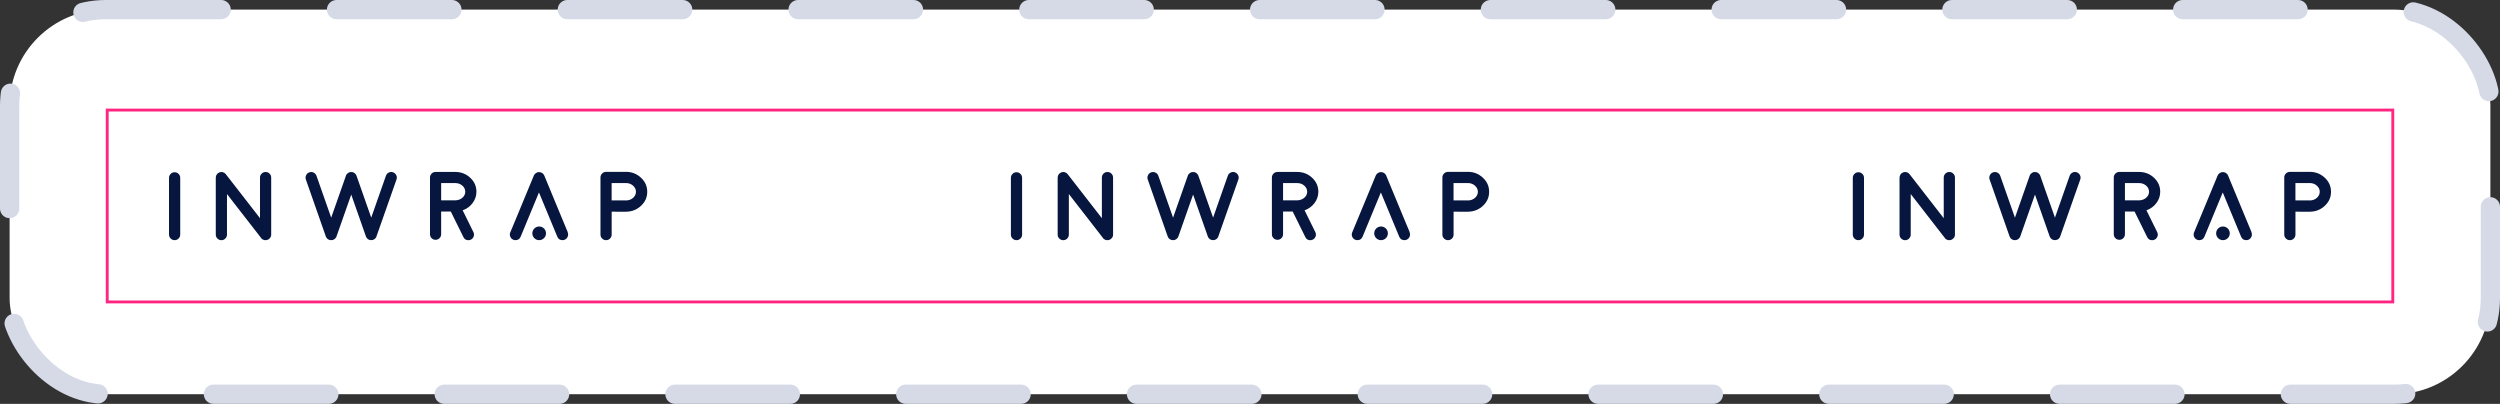
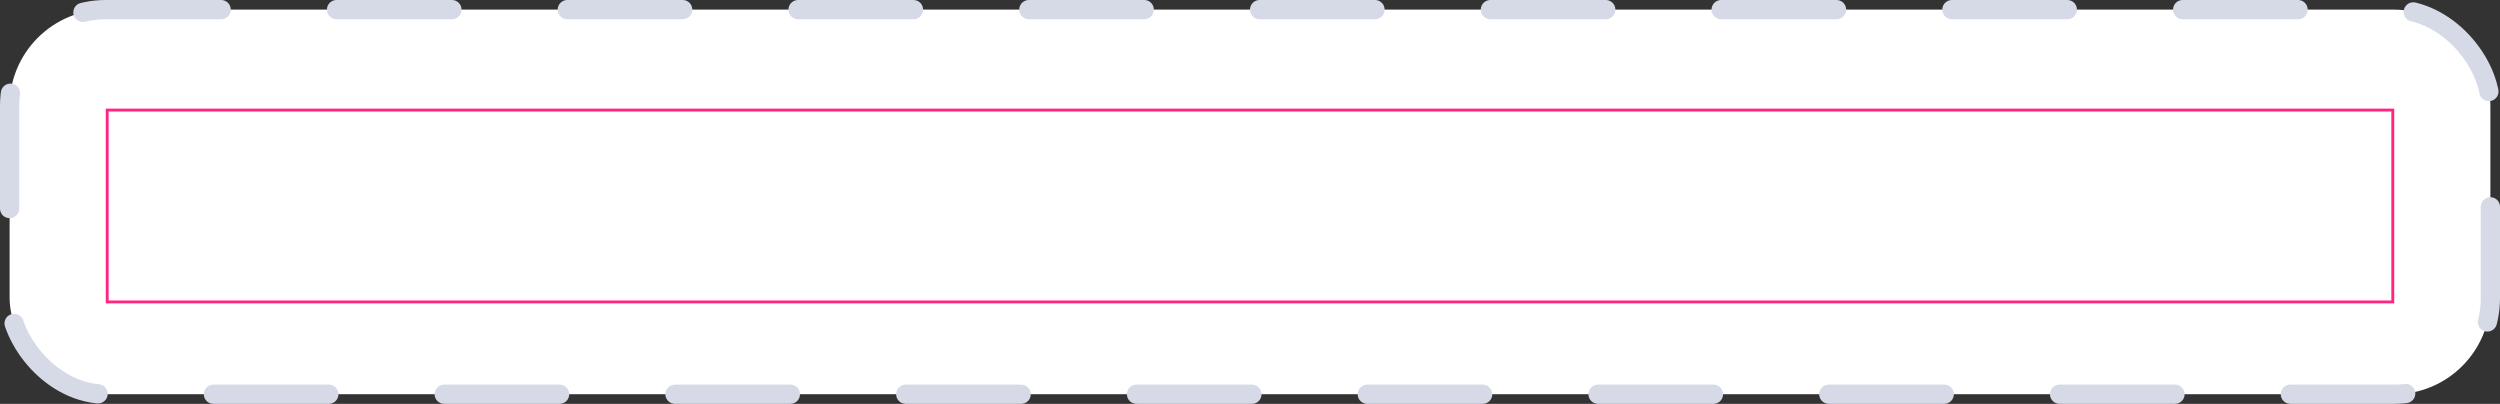
<svg xmlns="http://www.w3.org/2000/svg" width="260" height="42" viewBox="0 0 260 42" fill="none">
  <rect x="0" y="0" width="260" height="42" fill="#333333" stroke="none" />
  <rect x="1" y="1" width="258" height="40" rx="10" fill="white" stroke="#D5DAE6" stroke-width="2" stroke-linecap="round" stroke-linejoin="round" stroke-dasharray="12 12" />
  <g clip-path="url(#clip0_2194_7111)">
    <g clip-path="url(#clip1_2194_7111)">
      <mask id="mask0_2194_7111" style="mask-type:luminance" maskUnits="userSpaceOnUse" x="11" y="11" width="238" height="21">
        <path d="M249 11.297H11V31.551H249V11.297Z" fill="white" />
      </mask>
      <g mask="url(#mask0_2194_7111)">
        <path d="M18.16 24.977C18 24.977 17.864 24.92 17.75 24.806C17.635 24.695 17.578 24.556 17.578 24.395V18.496C17.578 18.336 17.635 18.2 17.75 18.086C17.86 17.971 18 17.914 18.16 17.914C18.321 17.914 18.461 17.971 18.571 18.086C18.689 18.196 18.743 18.336 18.743 18.496V24.395C18.743 24.556 18.686 24.692 18.571 24.806C18.461 24.92 18.321 24.977 18.16 24.977Z" fill="#06163E" />
        <path d="M27.165 24.757H27.161L23.606 20.18V24.396C23.606 24.557 23.549 24.693 23.435 24.807C23.324 24.922 23.185 24.979 23.024 24.979C22.863 24.979 22.727 24.922 22.613 24.807C22.499 24.697 22.441 24.557 22.441 24.396V18.473C22.441 18.348 22.477 18.237 22.549 18.137C22.62 18.033 22.716 17.965 22.834 17.922C22.952 17.88 23.07 17.876 23.192 17.912C23.31 17.948 23.41 18.015 23.485 18.115L27.04 22.692V18.469C27.04 18.308 27.097 18.172 27.208 18.058C27.326 17.944 27.461 17.887 27.622 17.887C27.783 17.887 27.922 17.944 28.033 18.058C28.151 18.169 28.204 18.308 28.204 18.469V24.404C28.204 24.404 28.204 24.418 28.201 24.432V24.457C28.201 24.457 28.201 24.471 28.197 24.486C28.197 24.5 28.197 24.511 28.194 24.514V24.539C28.194 24.539 28.183 24.564 28.179 24.568C28.179 24.572 28.179 24.579 28.169 24.593C28.169 24.607 28.162 24.618 28.158 24.622L28.147 24.646L28.133 24.672C28.133 24.672 28.126 24.686 28.119 24.7L28.104 24.714C28.104 24.714 28.094 24.729 28.083 24.743L28.069 24.764C28.069 24.764 28.058 24.775 28.047 24.786C28.036 24.8 28.033 24.807 28.026 24.807C28.026 24.811 28.019 24.818 28.004 24.829C27.994 24.839 27.986 24.843 27.979 24.85C27.99 24.843 27.986 24.847 27.976 24.854H27.972C27.947 24.879 27.922 24.893 27.897 24.907H27.893C27.869 24.922 27.84 24.932 27.815 24.943C27.804 24.95 27.801 24.95 27.804 24.947C27.779 24.957 27.751 24.961 27.718 24.968H27.704C27.676 24.975 27.647 24.979 27.618 24.979C27.597 24.979 27.579 24.979 27.554 24.975C27.561 24.979 27.558 24.979 27.543 24.975C27.522 24.972 27.508 24.968 27.493 24.965C27.497 24.968 27.493 24.965 27.472 24.961C27.458 24.957 27.443 24.954 27.433 24.95C27.433 24.95 27.422 24.947 27.411 24.939C27.397 24.936 27.383 24.932 27.372 24.925C27.365 24.925 27.361 24.922 27.351 24.915C27.34 24.907 27.326 24.904 27.315 24.9C27.304 24.893 27.3 24.889 27.293 24.886C27.283 24.879 27.272 24.872 27.258 24.861C27.247 24.854 27.243 24.85 27.236 24.847C27.222 24.832 27.204 24.822 27.193 24.807H27.19V24.797C27.19 24.797 27.165 24.771 27.154 24.757H27.165Z" fill="#06163E" />
-         <path d="M40.879 17.921C41.033 17.978 41.14 18.078 41.212 18.221C41.283 18.364 41.29 18.514 41.236 18.668L39.154 24.584C39.146 24.613 39.139 24.638 39.125 24.663C39.118 24.67 39.114 24.673 39.114 24.677C39.1 24.702 39.086 24.72 39.071 24.741C39.078 24.73 39.075 24.738 39.061 24.756C39.046 24.77 39.032 24.788 39.018 24.806C39.007 24.816 39.004 24.82 39.007 24.816C38.986 24.831 38.968 24.849 38.946 24.866C38.95 24.863 38.946 24.866 38.932 24.877C38.911 24.891 38.893 24.902 38.871 24.913C38.861 24.916 38.857 24.916 38.861 24.916C38.836 24.927 38.818 24.934 38.796 24.941C38.782 24.948 38.782 24.948 38.793 24.945C38.771 24.952 38.75 24.956 38.725 24.959C38.7 24.966 38.689 24.966 38.7 24.963C38.668 24.97 38.636 24.974 38.607 24.974C38.578 24.974 38.546 24.97 38.514 24.963C38.525 24.966 38.514 24.963 38.489 24.959C38.464 24.956 38.443 24.952 38.425 24.945C38.432 24.948 38.428 24.945 38.414 24.941C38.392 24.934 38.375 24.927 38.353 24.916H38.339C38.318 24.902 38.3 24.891 38.278 24.877C38.278 24.873 38.278 24.873 38.275 24.873H38.271C38.246 24.852 38.228 24.834 38.21 24.82C38.21 24.823 38.207 24.82 38.196 24.809C38.182 24.795 38.164 24.773 38.153 24.756L38.142 24.745C38.128 24.723 38.117 24.706 38.103 24.68C38.099 24.673 38.096 24.67 38.092 24.666C38.078 24.641 38.067 24.616 38.057 24.591L36.528 20.236L34.998 24.588C34.988 24.616 34.977 24.641 34.963 24.666C34.959 24.673 34.956 24.677 34.952 24.68C34.938 24.706 34.927 24.723 34.913 24.745C34.92 24.734 34.916 24.741 34.902 24.759L34.852 24.809C34.852 24.809 34.838 24.823 34.841 24.82C34.827 24.834 34.805 24.852 34.78 24.87C34.788 24.866 34.78 24.87 34.766 24.881C34.745 24.895 34.727 24.906 34.705 24.916C34.695 24.92 34.691 24.92 34.695 24.92C34.67 24.931 34.652 24.938 34.634 24.945C34.616 24.952 34.612 24.952 34.623 24.948C34.602 24.956 34.58 24.959 34.555 24.963C34.53 24.97 34.523 24.97 34.53 24.966C34.502 24.974 34.47 24.977 34.441 24.977C34.409 24.977 34.377 24.974 34.348 24.966C34.359 24.97 34.348 24.966 34.323 24.963C34.298 24.959 34.273 24.956 34.255 24.948C34.266 24.952 34.262 24.948 34.252 24.945C34.23 24.938 34.212 24.931 34.187 24.92C34.191 24.92 34.187 24.92 34.177 24.916C34.155 24.906 34.137 24.895 34.116 24.881C34.112 24.877 34.109 24.877 34.105 24.877C34.105 24.873 34.105 24.873 34.102 24.873C34.08 24.859 34.062 24.841 34.041 24.823C34.044 24.827 34.041 24.823 34.03 24.813C34.016 24.798 33.998 24.777 33.98 24.759V24.748C33.959 24.727 33.944 24.709 33.93 24.684C33.926 24.677 33.923 24.673 33.919 24.67C33.905 24.645 33.894 24.62 33.891 24.595H33.887L31.811 18.671C31.758 18.517 31.768 18.371 31.836 18.224C31.904 18.078 32.015 17.978 32.169 17.924C32.322 17.871 32.469 17.881 32.615 17.949C32.758 18.021 32.862 18.135 32.915 18.285L34.444 22.637L35.974 18.285C35.974 18.285 35.981 18.264 35.984 18.249C35.995 18.228 35.999 18.221 35.995 18.224C35.999 18.224 36.002 18.217 36.009 18.203C36.035 18.149 36.07 18.103 36.109 18.064C36.152 18.021 36.202 17.985 36.26 17.956C36.274 17.949 36.277 17.946 36.274 17.946L36.299 17.935C36.299 17.935 36.324 17.924 36.327 17.924C36.324 17.924 36.327 17.924 36.331 17.921C36.327 17.924 36.335 17.921 36.352 17.917C36.367 17.914 36.377 17.91 36.381 17.907C36.388 17.907 36.395 17.907 36.41 17.903C36.42 17.899 36.428 17.899 36.435 17.899C36.442 17.899 36.453 17.899 36.47 17.896H36.549C36.549 17.896 36.57 17.896 36.585 17.899H36.61C36.61 17.899 36.627 17.899 36.645 17.903H36.667C36.667 17.903 36.692 17.914 36.706 17.917C36.706 17.921 36.706 17.921 36.71 17.921H36.72L36.724 17.924C36.731 17.928 36.738 17.931 36.753 17.939H36.778L36.799 17.96C36.853 17.985 36.899 18.021 36.942 18.064C36.981 18.103 37.013 18.149 37.042 18.196L37.053 18.221L37.063 18.242C37.063 18.242 37.074 18.271 37.078 18.278L38.607 22.633L40.136 18.282C40.19 18.128 40.29 18.017 40.433 17.946C40.575 17.878 40.729 17.867 40.883 17.921H40.879Z" fill="#06163E" />
        <path d="M49.549 19.941C49.549 20.377 49.413 20.77 49.145 21.123C48.885 21.474 48.542 21.72 48.117 21.87L49.238 24.146C49.306 24.289 49.317 24.435 49.263 24.585C49.213 24.739 49.117 24.85 48.97 24.921C48.888 24.961 48.803 24.982 48.713 24.982C48.474 24.982 48.299 24.875 48.195 24.657L46.884 22.002H45.88V24.36C45.88 24.517 45.823 24.657 45.708 24.771C45.594 24.886 45.458 24.939 45.297 24.939C45.137 24.939 45.001 24.882 44.887 24.771C44.776 24.657 44.719 24.517 44.719 24.36V18.465C44.719 18.304 44.776 18.169 44.887 18.054C44.997 17.94 45.14 17.883 45.297 17.883H47.345C47.956 17.883 48.474 18.083 48.903 18.487C49.335 18.887 49.549 19.376 49.549 19.944V19.941ZM47.384 20.834C47.659 20.823 47.899 20.734 48.095 20.562C48.288 20.387 48.388 20.18 48.388 19.941C48.388 19.701 48.284 19.476 48.081 19.301C47.877 19.126 47.631 19.04 47.345 19.04H45.88V20.834H47.384Z" fill="#06163E" />
        <path d="M56.074 24.977C56.467 24.977 56.785 24.658 56.785 24.266C56.785 23.873 56.467 23.555 56.074 23.555C55.682 23.555 55.363 23.873 55.363 24.266C55.363 24.658 55.682 24.977 56.074 24.977Z" fill="#06163E" />
        <path d="M59.057 24.169L58.428 22.661L56.61 18.267C56.602 18.249 56.595 18.235 56.585 18.217C56.585 18.213 56.581 18.206 56.57 18.192C56.56 18.177 56.556 18.17 56.556 18.167C56.556 18.163 56.549 18.156 56.535 18.142L56.52 18.12C56.52 18.12 56.513 18.11 56.499 18.095C56.488 18.085 56.485 18.081 56.485 18.074C56.477 18.07 56.47 18.063 56.46 18.052C56.449 18.042 56.445 18.038 56.438 18.038C56.435 18.035 56.427 18.027 56.413 18.017L56.392 18.002C56.392 18.002 56.377 17.992 56.363 17.981C56.345 17.97 56.338 17.967 56.342 17.97C56.309 17.949 56.274 17.934 56.234 17.927C56.242 17.927 56.234 17.927 56.213 17.924C56.199 17.917 56.184 17.913 56.177 17.913H56.152L56.124 17.902H55.984C55.984 17.902 55.956 17.913 55.949 17.913H55.927C55.906 17.924 55.895 17.927 55.892 17.927C55.884 17.931 55.874 17.934 55.856 17.938C55.845 17.942 55.842 17.945 55.838 17.949C55.838 17.949 55.834 17.952 55.824 17.959C55.809 17.967 55.795 17.97 55.788 17.974C55.784 17.974 55.774 17.977 55.759 17.988L55.738 18.002C55.738 18.002 55.727 18.013 55.713 18.024C55.695 18.035 55.688 18.038 55.691 18.038C55.688 18.038 55.681 18.045 55.666 18.059C55.656 18.067 55.652 18.07 55.645 18.074C55.645 18.077 55.638 18.085 55.624 18.099C55.613 18.11 55.609 18.117 55.609 18.12L55.588 18.142C55.588 18.142 55.574 18.163 55.574 18.167C55.57 18.17 55.563 18.177 55.552 18.192L55.541 18.217C55.541 18.217 55.523 18.249 55.516 18.267L53.698 22.658L53.069 24.169C53.008 24.319 53.008 24.466 53.069 24.616C53.133 24.766 53.237 24.869 53.387 24.934C53.458 24.962 53.533 24.977 53.608 24.977C53.869 24.977 54.048 24.855 54.148 24.616L56.052 20.014L57.96 24.616C58.06 24.855 58.239 24.977 58.5 24.977C58.575 24.977 58.65 24.962 58.721 24.934C58.871 24.869 58.975 24.766 59.039 24.616C59.1 24.466 59.1 24.319 59.039 24.169H59.057Z" fill="#06163E" />
        <path d="M65.09 17.871C65.704 17.871 66.226 18.075 66.658 18.479C67.094 18.882 67.312 19.372 67.312 19.943C67.312 20.515 67.105 20.987 66.683 21.387C66.269 21.787 65.765 21.994 65.172 22.016H65.15C65.115 22.019 65.093 22.019 65.09 22.019H65.061L63.614 22.016V24.395C63.614 24.556 63.557 24.692 63.446 24.806C63.335 24.92 63.192 24.977 63.032 24.977C62.871 24.977 62.735 24.92 62.621 24.806C62.506 24.695 62.449 24.556 62.449 24.395V18.457C62.449 18.296 62.506 18.16 62.621 18.046C62.731 17.932 62.871 17.875 63.032 17.875H65.093L65.09 17.871ZM65.125 20.847C65.407 20.84 65.643 20.751 65.843 20.576C66.04 20.397 66.14 20.186 66.14 19.943C66.14 19.7 66.036 19.482 65.833 19.304C65.629 19.125 65.382 19.036 65.09 19.036H63.61V20.844H65.122L65.125 20.847Z" fill="#06163E" />
-         <path d="M105.715 24.977C105.554 24.977 105.419 24.92 105.304 24.806C105.19 24.695 105.133 24.556 105.133 24.395V18.496C105.133 18.336 105.19 18.2 105.304 18.086C105.415 17.971 105.554 17.914 105.715 17.914C105.876 17.914 106.015 17.971 106.126 18.086C106.244 18.196 106.298 18.336 106.298 18.496V24.395C106.298 24.556 106.24 24.692 106.126 24.806C106.015 24.92 105.876 24.977 105.715 24.977Z" fill="#06163E" />
-         <path d="M114.719 24.757H114.716L111.161 20.18V24.396C111.161 24.557 111.104 24.693 110.989 24.807C110.879 24.922 110.739 24.979 110.578 24.979C110.418 24.979 110.282 24.922 110.168 24.807C110.053 24.697 109.996 24.557 109.996 24.396V18.473C109.996 18.348 110.032 18.237 110.103 18.137C110.175 18.033 110.271 17.965 110.389 17.922C110.507 17.88 110.625 17.876 110.746 17.912C110.864 17.948 110.964 18.015 111.039 18.115L114.594 22.692V18.469C114.594 18.308 114.651 18.172 114.762 18.058C114.88 17.944 115.016 17.887 115.177 17.887C115.337 17.887 115.477 17.944 115.588 18.058C115.705 18.169 115.759 18.308 115.759 18.469V24.404C115.759 24.404 115.759 24.418 115.755 24.432V24.457C115.755 24.457 115.755 24.471 115.752 24.486C115.752 24.5 115.752 24.511 115.748 24.514V24.539C115.748 24.539 115.738 24.564 115.734 24.568C115.734 24.572 115.734 24.579 115.723 24.593C115.723 24.607 115.716 24.618 115.713 24.622L115.702 24.646L115.688 24.672C115.688 24.672 115.68 24.686 115.673 24.7L115.659 24.714C115.659 24.714 115.648 24.729 115.638 24.743L115.623 24.764C115.623 24.764 115.613 24.775 115.602 24.786C115.591 24.8 115.588 24.807 115.58 24.807C115.58 24.811 115.573 24.818 115.559 24.829C115.548 24.839 115.541 24.843 115.534 24.85C115.545 24.843 115.541 24.847 115.53 24.854H115.527C115.502 24.879 115.477 24.893 115.452 24.907H115.448C115.423 24.922 115.395 24.932 115.37 24.943C115.359 24.95 115.355 24.95 115.359 24.947C115.334 24.957 115.305 24.961 115.273 24.968H115.259C115.23 24.975 115.202 24.979 115.173 24.979C115.152 24.979 115.134 24.979 115.109 24.975C115.116 24.979 115.112 24.979 115.098 24.975C115.077 24.972 115.062 24.968 115.048 24.965C115.052 24.968 115.048 24.965 115.027 24.961C115.012 24.957 114.998 24.954 114.987 24.95C114.987 24.95 114.977 24.947 114.966 24.939C114.952 24.936 114.937 24.932 114.927 24.925C114.919 24.925 114.916 24.922 114.905 24.915C114.894 24.907 114.88 24.904 114.869 24.9C114.859 24.893 114.855 24.889 114.848 24.886C114.837 24.879 114.827 24.872 114.812 24.861C114.802 24.854 114.798 24.85 114.791 24.847C114.777 24.832 114.759 24.822 114.748 24.807H114.744V24.797C114.744 24.797 114.719 24.771 114.709 24.757H114.719Z" fill="#06163E" />
        <path d="M128.434 17.921C128.588 17.978 128.695 18.078 128.766 18.221C128.838 18.364 128.845 18.514 128.791 18.668L126.708 24.584C126.701 24.613 126.694 24.638 126.68 24.663C126.672 24.67 126.669 24.673 126.669 24.677C126.655 24.702 126.64 24.72 126.626 24.741C126.633 24.73 126.63 24.738 126.615 24.756C126.601 24.77 126.587 24.788 126.572 24.806C126.562 24.816 126.558 24.82 126.562 24.816C126.54 24.831 126.522 24.849 126.501 24.866C126.505 24.863 126.501 24.866 126.487 24.877C126.465 24.891 126.447 24.902 126.426 24.913C126.415 24.916 126.412 24.916 126.415 24.916C126.39 24.927 126.372 24.934 126.351 24.941C126.337 24.948 126.337 24.948 126.347 24.945C126.326 24.952 126.304 24.956 126.279 24.959C126.254 24.966 126.244 24.966 126.254 24.963C126.222 24.97 126.19 24.974 126.162 24.974C126.133 24.974 126.101 24.97 126.069 24.963C126.079 24.966 126.069 24.963 126.044 24.959C126.019 24.956 125.997 24.952 125.979 24.945C125.987 24.948 125.983 24.945 125.969 24.941C125.947 24.934 125.929 24.927 125.908 24.916H125.894C125.872 24.902 125.854 24.891 125.833 24.877C125.833 24.873 125.833 24.873 125.829 24.873H125.826C125.801 24.852 125.783 24.834 125.765 24.82C125.765 24.823 125.761 24.82 125.751 24.809C125.736 24.795 125.719 24.773 125.708 24.756L125.697 24.745C125.683 24.723 125.672 24.706 125.658 24.68C125.654 24.673 125.651 24.67 125.647 24.666C125.633 24.641 125.622 24.616 125.611 24.591L124.082 20.236L122.553 24.588C122.542 24.616 122.532 24.641 122.517 24.666C122.514 24.673 122.51 24.677 122.507 24.68C122.492 24.706 122.482 24.723 122.467 24.745C122.474 24.734 122.471 24.741 122.457 24.759L122.407 24.809C122.407 24.809 122.392 24.823 122.396 24.82C122.382 24.834 122.36 24.852 122.335 24.87C122.342 24.866 122.335 24.87 122.321 24.881C122.299 24.895 122.281 24.906 122.26 24.916C122.249 24.92 122.246 24.92 122.249 24.92C122.224 24.931 122.206 24.938 122.189 24.945C122.171 24.952 122.167 24.952 122.178 24.948C122.156 24.956 122.135 24.959 122.11 24.963C122.085 24.97 122.078 24.97 122.085 24.966C122.056 24.974 122.024 24.977 121.996 24.977C121.964 24.977 121.931 24.974 121.903 24.966C121.913 24.97 121.903 24.966 121.878 24.963C121.853 24.959 121.828 24.956 121.81 24.948C121.821 24.952 121.817 24.948 121.806 24.945C121.785 24.938 121.767 24.931 121.742 24.92C121.746 24.92 121.742 24.92 121.731 24.916C121.71 24.906 121.692 24.895 121.671 24.881C121.667 24.877 121.663 24.877 121.66 24.877C121.66 24.873 121.66 24.873 121.656 24.873C121.635 24.859 121.617 24.841 121.595 24.823C121.599 24.827 121.595 24.823 121.585 24.813C121.57 24.798 121.553 24.777 121.535 24.759V24.748C121.513 24.727 121.499 24.709 121.485 24.684C121.481 24.677 121.478 24.673 121.474 24.67C121.46 24.645 121.449 24.62 121.445 24.595H121.442L119.366 18.671C119.312 18.517 119.323 18.371 119.391 18.224C119.459 18.078 119.57 17.978 119.723 17.924C119.877 17.871 120.023 17.881 120.17 17.949C120.313 18.021 120.416 18.135 120.47 18.285L121.999 22.637L123.528 18.285C123.528 18.285 123.536 18.264 123.539 18.249C123.55 18.228 123.553 18.221 123.55 18.224C123.553 18.224 123.557 18.217 123.564 18.203C123.589 18.149 123.625 18.103 123.664 18.064C123.707 18.021 123.757 17.985 123.814 17.956C123.829 17.949 123.832 17.946 123.829 17.946L123.854 17.935C123.854 17.935 123.879 17.924 123.882 17.924C123.879 17.924 123.882 17.924 123.886 17.921C123.882 17.924 123.889 17.921 123.907 17.917C123.921 17.914 123.932 17.91 123.936 17.907C123.943 17.907 123.95 17.907 123.964 17.903C123.975 17.899 123.982 17.899 123.989 17.899C123.996 17.899 124.007 17.899 124.025 17.896H124.104C124.104 17.896 124.125 17.896 124.139 17.899H124.164C124.164 17.899 124.182 17.899 124.2 17.903H124.222C124.222 17.903 124.247 17.914 124.261 17.917C124.261 17.921 124.261 17.921 124.264 17.921H124.275L124.279 17.924C124.286 17.928 124.293 17.931 124.307 17.939H124.332L124.354 17.96C124.407 17.985 124.454 18.021 124.497 18.064C124.536 18.103 124.568 18.149 124.597 18.196L124.607 18.221L124.618 18.242C124.618 18.242 124.629 18.271 124.632 18.278L126.162 22.633L127.691 18.282C127.744 18.128 127.844 18.017 127.987 17.946C128.13 17.878 128.284 17.867 128.437 17.921H128.434Z" fill="#06163E" />
        <path d="M137.108 19.941C137.108 20.377 136.972 20.77 136.704 21.123C136.443 21.474 136.1 21.72 135.675 21.87L136.797 24.146C136.865 24.289 136.876 24.435 136.822 24.585C136.772 24.739 136.675 24.85 136.529 24.921C136.447 24.961 136.361 24.982 136.272 24.982C136.032 24.982 135.857 24.875 135.754 24.657L134.442 22.002H133.439V24.36C133.439 24.517 133.381 24.657 133.267 24.771C133.153 24.886 133.017 24.939 132.856 24.939C132.695 24.939 132.56 24.882 132.445 24.771C132.335 24.657 132.277 24.517 132.277 24.36V18.465C132.277 18.304 132.335 18.169 132.445 18.054C132.556 17.94 132.699 17.883 132.856 17.883H134.903C135.514 17.883 136.032 18.083 136.461 18.487C136.893 18.887 137.108 19.376 137.108 19.944V19.941ZM134.943 20.834C135.218 20.823 135.457 20.734 135.654 20.562C135.847 20.387 135.947 20.18 135.947 19.941C135.947 19.701 135.843 19.476 135.639 19.301C135.436 19.126 135.189 19.04 134.903 19.04H133.439V20.834H134.943Z" fill="#06163E" />
        <path d="M143.629 24.977C144.022 24.977 144.34 24.658 144.34 24.266C144.34 23.873 144.022 23.555 143.629 23.555C143.236 23.555 142.918 23.873 142.918 24.266C142.918 24.658 143.236 24.977 143.629 24.977Z" fill="#06163E" />
        <path d="M146.616 24.169L145.987 22.661L144.168 18.267C144.161 18.249 144.154 18.235 144.143 18.217C144.143 18.213 144.14 18.206 144.129 18.192C144.118 18.177 144.115 18.17 144.115 18.167C144.115 18.163 144.108 18.156 144.093 18.142L144.079 18.12C144.079 18.12 144.072 18.11 144.057 18.095C144.047 18.085 144.043 18.081 144.043 18.074C144.036 18.07 144.029 18.063 144.018 18.052C144.007 18.042 144.004 18.038 143.997 18.038C143.993 18.035 143.986 18.027 143.972 18.017L143.95 18.002C143.95 18.002 143.936 17.992 143.922 17.981C143.904 17.97 143.897 17.967 143.9 17.97C143.868 17.949 143.832 17.934 143.793 17.927C143.8 17.927 143.793 17.927 143.772 17.924C143.757 17.917 143.743 17.913 143.736 17.913H143.711L143.682 17.902H143.543C143.543 17.902 143.514 17.913 143.507 17.913H143.486C143.464 17.924 143.454 17.927 143.45 17.927C143.443 17.931 143.432 17.934 143.414 17.938C143.404 17.942 143.4 17.945 143.397 17.949C143.397 17.949 143.393 17.952 143.382 17.959C143.368 17.967 143.354 17.97 143.346 17.974C143.343 17.974 143.332 17.977 143.318 17.988L143.296 18.002C143.296 18.002 143.286 18.013 143.271 18.024C143.254 18.035 143.246 18.038 143.25 18.038C143.246 18.038 143.239 18.045 143.225 18.059C143.214 18.067 143.211 18.07 143.204 18.074C143.204 18.077 143.196 18.085 143.182 18.099C143.171 18.11 143.168 18.117 143.168 18.12L143.146 18.142C143.146 18.142 143.132 18.163 143.132 18.167C143.129 18.17 143.121 18.177 143.111 18.192L143.1 18.217C143.1 18.217 143.082 18.249 143.075 18.267L141.256 22.658L140.628 24.169C140.567 24.319 140.567 24.466 140.628 24.616C140.692 24.766 140.796 24.869 140.946 24.934C141.017 24.962 141.092 24.977 141.167 24.977C141.428 24.977 141.607 24.855 141.707 24.616L143.611 20.014L145.519 24.616C145.619 24.855 145.797 24.977 146.058 24.977C146.133 24.977 146.208 24.962 146.28 24.934C146.43 24.869 146.533 24.766 146.598 24.616C146.659 24.466 146.659 24.319 146.598 24.169H146.616Z" fill="#06163E" />
-         <path d="M152.648 17.871C153.263 17.871 153.784 18.075 154.217 18.479C154.652 18.882 154.87 19.372 154.87 19.943C154.87 20.515 154.663 20.987 154.242 21.387C153.827 21.787 153.323 21.994 152.73 22.016H152.709C152.673 22.019 152.652 22.019 152.648 22.019H152.62L151.173 22.016V24.395C151.173 24.556 151.115 24.692 151.005 24.806C150.894 24.92 150.751 24.977 150.59 24.977C150.429 24.977 150.294 24.92 150.179 24.806C150.065 24.695 150.008 24.556 150.008 24.395V18.457C150.008 18.296 150.065 18.16 150.179 18.046C150.29 17.932 150.429 17.875 150.59 17.875H152.652L152.648 17.871ZM152.684 20.847C152.966 20.84 153.202 20.751 153.402 20.576C153.598 20.397 153.699 20.186 153.699 19.943C153.699 19.7 153.595 19.482 153.391 19.304C153.188 19.125 152.941 19.036 152.648 19.036H151.169V20.844H152.68L152.684 20.847Z" fill="#06163E" />
-         <path d="M193.274 24.977C193.113 24.977 192.977 24.92 192.863 24.806C192.749 24.695 192.691 24.556 192.691 24.395V18.496C192.691 18.336 192.749 18.2 192.863 18.086C192.974 17.971 193.113 17.914 193.274 17.914C193.435 17.914 193.574 17.971 193.685 18.086C193.803 18.196 193.856 18.336 193.856 18.496V24.395C193.856 24.556 193.799 24.692 193.685 24.806C193.574 24.92 193.435 24.977 193.274 24.977Z" fill="#06163E" />
+         <path d="M152.648 17.871C153.263 17.871 153.784 18.075 154.217 18.479C154.652 18.882 154.87 19.372 154.87 19.943C154.87 20.515 154.663 20.987 154.242 21.387C153.827 21.787 153.323 21.994 152.73 22.016H152.709C152.673 22.019 152.652 22.019 152.648 22.019H152.62L151.173 22.016V24.395C151.173 24.556 151.115 24.692 151.005 24.806C150.894 24.92 150.751 24.977 150.59 24.977C150.429 24.977 150.294 24.92 150.179 24.806C150.065 24.695 150.008 24.556 150.008 24.395V18.457C150.008 18.296 150.065 18.16 150.179 18.046C150.29 17.932 150.429 17.875 150.59 17.875H152.652ZM152.684 20.847C152.966 20.84 153.202 20.751 153.402 20.576C153.598 20.397 153.699 20.186 153.699 19.943C153.699 19.7 153.595 19.482 153.391 19.304C153.188 19.125 152.941 19.036 152.648 19.036H151.169V20.844H152.68L152.684 20.847Z" fill="#06163E" />
        <path d="M202.274 24.757H202.27L198.716 20.18V24.396C198.716 24.557 198.658 24.693 198.544 24.807C198.433 24.922 198.294 24.979 198.133 24.979C197.972 24.979 197.837 24.922 197.722 24.807C197.608 24.697 197.551 24.557 197.551 24.396V18.473C197.551 18.348 197.587 18.237 197.658 18.137C197.729 18.033 197.826 17.965 197.944 17.922C198.062 17.88 198.18 17.876 198.301 17.912C198.419 17.948 198.519 18.015 198.594 18.115L202.149 22.692V18.469C202.149 18.308 202.206 18.172 202.317 18.058C202.435 17.944 202.571 17.887 202.731 17.887C202.892 17.887 203.031 17.944 203.142 18.058C203.26 18.169 203.314 18.308 203.314 18.469V24.404C203.314 24.404 203.314 24.418 203.31 24.432V24.457C203.31 24.457 203.31 24.471 203.307 24.486C203.307 24.5 203.307 24.511 203.303 24.514V24.539C203.303 24.539 203.292 24.564 203.289 24.568C203.289 24.572 203.289 24.579 203.278 24.593C203.278 24.607 203.271 24.618 203.267 24.622L203.257 24.646L203.242 24.672C203.242 24.672 203.235 24.686 203.228 24.7L203.214 24.714C203.214 24.714 203.203 24.729 203.192 24.743L203.178 24.764C203.178 24.764 203.167 24.775 203.157 24.786C203.146 24.8 203.142 24.807 203.135 24.807C203.135 24.811 203.128 24.818 203.114 24.829C203.103 24.839 203.096 24.843 203.089 24.85C203.099 24.843 203.096 24.847 203.085 24.854H203.082C203.056 24.879 203.031 24.893 203.006 24.907H203.003C202.978 24.922 202.949 24.932 202.924 24.943C202.914 24.95 202.91 24.95 202.914 24.947C202.889 24.957 202.86 24.961 202.828 24.968H202.814C202.785 24.975 202.756 24.979 202.728 24.979C202.706 24.979 202.688 24.979 202.663 24.975C202.671 24.979 202.667 24.979 202.653 24.975C202.631 24.972 202.617 24.968 202.603 24.965C202.606 24.968 202.603 24.965 202.581 24.961C202.567 24.957 202.553 24.954 202.542 24.95C202.542 24.95 202.531 24.947 202.521 24.939C202.506 24.936 202.492 24.932 202.481 24.925C202.474 24.925 202.471 24.922 202.46 24.915C202.449 24.907 202.435 24.904 202.424 24.9C202.413 24.893 202.41 24.889 202.403 24.886C202.392 24.879 202.381 24.872 202.367 24.861C202.356 24.854 202.353 24.85 202.346 24.847C202.331 24.832 202.313 24.822 202.303 24.807H202.299V24.797C202.299 24.797 202.274 24.771 202.263 24.757H202.274Z" fill="#06163E" />
        <path d="M215.989 17.921C216.142 17.978 216.249 18.078 216.321 18.221C216.392 18.364 216.399 18.514 216.346 18.668L214.263 24.584C214.256 24.613 214.249 24.638 214.234 24.663C214.227 24.67 214.224 24.673 214.224 24.677C214.209 24.702 214.195 24.72 214.181 24.741C214.188 24.73 214.184 24.738 214.17 24.756C214.156 24.77 214.141 24.788 214.127 24.806C214.116 24.816 214.113 24.82 214.116 24.816C214.095 24.831 214.077 24.849 214.056 24.866C214.059 24.863 214.056 24.866 214.041 24.877C214.02 24.891 214.002 24.902 213.981 24.913C213.97 24.916 213.966 24.916 213.97 24.916C213.945 24.927 213.927 24.934 213.906 24.941C213.891 24.948 213.891 24.948 213.902 24.945C213.881 24.952 213.859 24.956 213.834 24.959C213.809 24.966 213.798 24.966 213.809 24.963C213.777 24.97 213.745 24.974 213.716 24.974C213.688 24.974 213.656 24.97 213.623 24.963C213.634 24.966 213.623 24.963 213.598 24.959C213.573 24.956 213.552 24.952 213.534 24.945C213.541 24.948 213.538 24.945 213.523 24.941C213.502 24.934 213.484 24.927 213.463 24.916H213.448C213.427 24.902 213.409 24.891 213.388 24.877C213.388 24.873 213.388 24.873 213.384 24.873H213.38C213.355 24.852 213.338 24.834 213.32 24.82C213.32 24.823 213.316 24.82 213.305 24.809C213.291 24.795 213.273 24.773 213.263 24.756L213.252 24.745C213.238 24.723 213.227 24.706 213.212 24.68C213.209 24.673 213.205 24.67 213.202 24.666C213.187 24.641 213.177 24.616 213.166 24.591L211.637 20.236L210.108 24.588C210.097 24.616 210.086 24.641 210.072 24.666C210.068 24.673 210.065 24.677 210.061 24.68C210.047 24.706 210.036 24.723 210.022 24.745C210.029 24.734 210.026 24.741 210.011 24.759L209.961 24.809C209.961 24.809 209.947 24.823 209.95 24.82C209.936 24.834 209.915 24.852 209.89 24.87C209.897 24.866 209.89 24.87 209.875 24.881C209.854 24.895 209.836 24.906 209.815 24.916C209.804 24.92 209.8 24.92 209.804 24.92C209.779 24.931 209.761 24.938 209.743 24.945C209.725 24.952 209.722 24.952 209.733 24.948C209.711 24.956 209.69 24.959 209.665 24.963C209.64 24.97 209.633 24.97 209.64 24.966C209.611 24.974 209.579 24.977 209.55 24.977C209.518 24.977 209.486 24.974 209.457 24.966C209.468 24.97 209.457 24.966 209.432 24.963C209.407 24.959 209.382 24.956 209.365 24.948C209.375 24.952 209.372 24.948 209.361 24.945C209.34 24.938 209.322 24.931 209.297 24.92C209.3 24.92 209.297 24.92 209.286 24.916C209.265 24.906 209.247 24.895 209.225 24.881C209.222 24.877 209.218 24.877 209.214 24.877C209.214 24.873 209.215 24.873 209.211 24.873C209.19 24.859 209.172 24.841 209.15 24.823C209.154 24.827 209.15 24.823 209.139 24.813C209.125 24.798 209.107 24.777 209.089 24.759V24.748C209.068 24.727 209.054 24.709 209.039 24.684C209.036 24.677 209.032 24.673 209.029 24.67C209.014 24.645 209.004 24.62 209 24.595H208.997L206.921 18.671C206.867 18.517 206.878 18.371 206.946 18.224C207.014 18.078 207.124 17.978 207.278 17.924C207.432 17.871 207.578 17.881 207.725 17.949C207.868 18.021 207.971 18.135 208.025 18.285L209.554 22.637L211.083 18.285C211.083 18.285 211.09 18.264 211.094 18.249C211.105 18.228 211.108 18.221 211.105 18.224C211.108 18.224 211.112 18.217 211.119 18.203C211.144 18.149 211.18 18.103 211.219 18.064C211.262 18.021 211.312 17.985 211.369 17.956C211.383 17.949 211.387 17.946 211.383 17.946L211.408 17.935C211.408 17.935 211.433 17.924 211.437 17.924C211.433 17.924 211.437 17.924 211.44 17.921C211.437 17.924 211.444 17.921 211.462 17.917C211.476 17.914 211.487 17.91 211.49 17.907C211.498 17.907 211.505 17.907 211.519 17.903C211.53 17.899 211.537 17.899 211.544 17.899C211.551 17.899 211.562 17.899 211.58 17.896H211.658C211.658 17.896 211.68 17.896 211.694 17.899H211.719C211.719 17.899 211.737 17.899 211.755 17.903H211.776C211.776 17.903 211.801 17.914 211.816 17.917C211.816 17.921 211.816 17.921 211.819 17.921H211.83L211.833 17.924C211.841 17.928 211.848 17.931 211.862 17.939H211.887L211.908 17.96C211.962 17.985 212.008 18.021 212.051 18.064C212.091 18.103 212.123 18.149 212.151 18.196L212.162 18.221L212.173 18.242C212.173 18.242 212.184 18.271 212.187 18.278L213.716 22.633L215.245 18.282C215.299 18.128 215.399 18.017 215.542 17.946C215.685 17.878 215.839 17.867 215.992 17.921H215.989Z" fill="#06163E" />
        <path d="M224.662 19.941C224.662 20.377 224.527 20.77 224.259 21.123C223.998 21.474 223.655 21.72 223.23 21.87L224.352 24.146C224.42 24.289 224.43 24.435 224.377 24.585C224.327 24.739 224.23 24.85 224.084 24.921C224.002 24.961 223.916 24.982 223.826 24.982C223.587 24.982 223.412 24.875 223.308 24.657L221.997 22.002H220.993V24.36C220.993 24.517 220.936 24.657 220.822 24.771C220.707 24.886 220.572 24.939 220.411 24.939C220.25 24.939 220.114 24.882 220 24.771C219.889 24.657 219.832 24.517 219.832 24.36V18.465C219.832 18.304 219.889 18.169 220 18.054C220.111 17.94 220.254 17.883 220.411 17.883H222.458C223.069 17.883 223.587 18.083 224.016 18.487C224.448 18.887 224.662 19.376 224.662 19.944V19.941ZM222.497 20.834C222.772 20.823 223.012 20.734 223.208 20.562C223.401 20.387 223.501 20.18 223.501 19.941C223.501 19.701 223.398 19.476 223.194 19.301C222.99 19.126 222.744 19.04 222.458 19.04H220.993V20.834H222.497Z" fill="#06163E" />
        <path d="M231.188 24.977C231.58 24.977 231.899 24.658 231.899 24.266C231.899 23.873 231.58 23.555 231.188 23.555C230.795 23.555 230.477 23.873 230.477 24.266C230.477 24.658 230.795 24.977 231.188 24.977Z" fill="#06163E" />
        <path d="M234.17 24.169L233.542 22.661L231.723 18.267C231.716 18.249 231.709 18.235 231.698 18.217C231.698 18.213 231.694 18.206 231.684 18.192C231.673 18.177 231.669 18.17 231.669 18.167C231.669 18.163 231.662 18.156 231.648 18.142L231.634 18.12C231.634 18.12 231.626 18.11 231.612 18.095C231.601 18.085 231.598 18.081 231.598 18.074C231.591 18.07 231.584 18.063 231.573 18.052C231.562 18.042 231.559 18.038 231.551 18.038C231.548 18.035 231.541 18.027 231.526 18.017L231.505 18.002C231.505 18.002 231.491 17.992 231.476 17.981C231.459 17.97 231.451 17.967 231.455 17.97C231.423 17.949 231.387 17.934 231.348 17.927C231.355 17.927 231.348 17.927 231.326 17.924C231.312 17.917 231.298 17.913 231.291 17.913H231.266L231.237 17.902H231.098C231.098 17.902 231.069 17.913 231.062 17.913H231.041C231.019 17.924 231.008 17.927 231.005 17.927C230.998 17.931 230.987 17.934 230.969 17.938C230.958 17.942 230.955 17.945 230.951 17.949C230.951 17.949 230.948 17.952 230.937 17.959C230.923 17.967 230.908 17.97 230.901 17.974C230.898 17.974 230.887 17.977 230.873 17.988L230.851 18.002C230.851 18.002 230.84 18.013 230.826 18.024C230.808 18.035 230.801 18.038 230.805 18.038C230.801 18.038 230.794 18.045 230.78 18.059C230.769 18.067 230.765 18.07 230.758 18.074C230.758 18.077 230.751 18.085 230.737 18.099C230.726 18.11 230.723 18.117 230.723 18.12L230.701 18.142C230.701 18.142 230.687 18.163 230.687 18.167C230.683 18.17 230.676 18.177 230.665 18.192L230.655 18.217C230.655 18.217 230.637 18.249 230.63 18.267L228.811 22.658L228.182 24.169C228.122 24.319 228.122 24.466 228.182 24.616C228.247 24.766 228.35 24.869 228.5 24.934C228.572 24.962 228.647 24.977 228.722 24.977C228.983 24.977 229.161 24.855 229.261 24.616L231.166 20.014L233.073 24.616C233.174 24.855 233.352 24.977 233.613 24.977C233.688 24.977 233.763 24.962 233.834 24.934C233.985 24.869 234.088 24.766 234.152 24.616C234.213 24.466 234.213 24.319 234.152 24.169H234.17Z" fill="#06163E" />
        <path d="M240.203 17.871C240.817 17.871 241.339 18.075 241.771 18.479C242.207 18.882 242.425 19.372 242.425 19.943C242.425 20.515 242.218 20.987 241.796 21.387C241.382 21.787 240.878 21.994 240.285 22.016H240.264C240.228 22.019 240.206 22.019 240.203 22.019H240.174L238.727 22.016V24.395C238.727 24.556 238.67 24.692 238.559 24.806C238.449 24.92 238.306 24.977 238.145 24.977C237.984 24.977 237.848 24.92 237.734 24.806C237.62 24.695 237.562 24.556 237.562 24.395V18.457C237.562 18.296 237.62 18.16 237.734 18.046C237.845 17.932 237.984 17.875 238.145 17.875H240.206L240.203 17.871ZM240.239 20.847C240.521 20.84 240.757 20.751 240.957 20.576C241.153 20.397 241.253 20.186 241.253 19.943C241.253 19.7 241.15 19.482 240.946 19.304C240.742 19.125 240.496 19.036 240.203 19.036H238.724V20.844H240.235L240.239 20.847Z" fill="#06163E" />
      </g>
    </g>
  </g>
  <rect x="11.15" y="11.447" width="237.7" height="19.954" stroke="#FF2581" stroke-width="0.3" />
  <defs>
    <clipPath id="clip0_2194_7111">
-       <rect x="11" y="11.297" width="238" height="20.254" fill="white" />
-     </clipPath>
+       </clipPath>
    <clipPath id="clip1_2194_7111">
      <rect width="238" height="20.254" fill="white" transform="translate(11 11.297)" />
    </clipPath>
  </defs>
</svg>